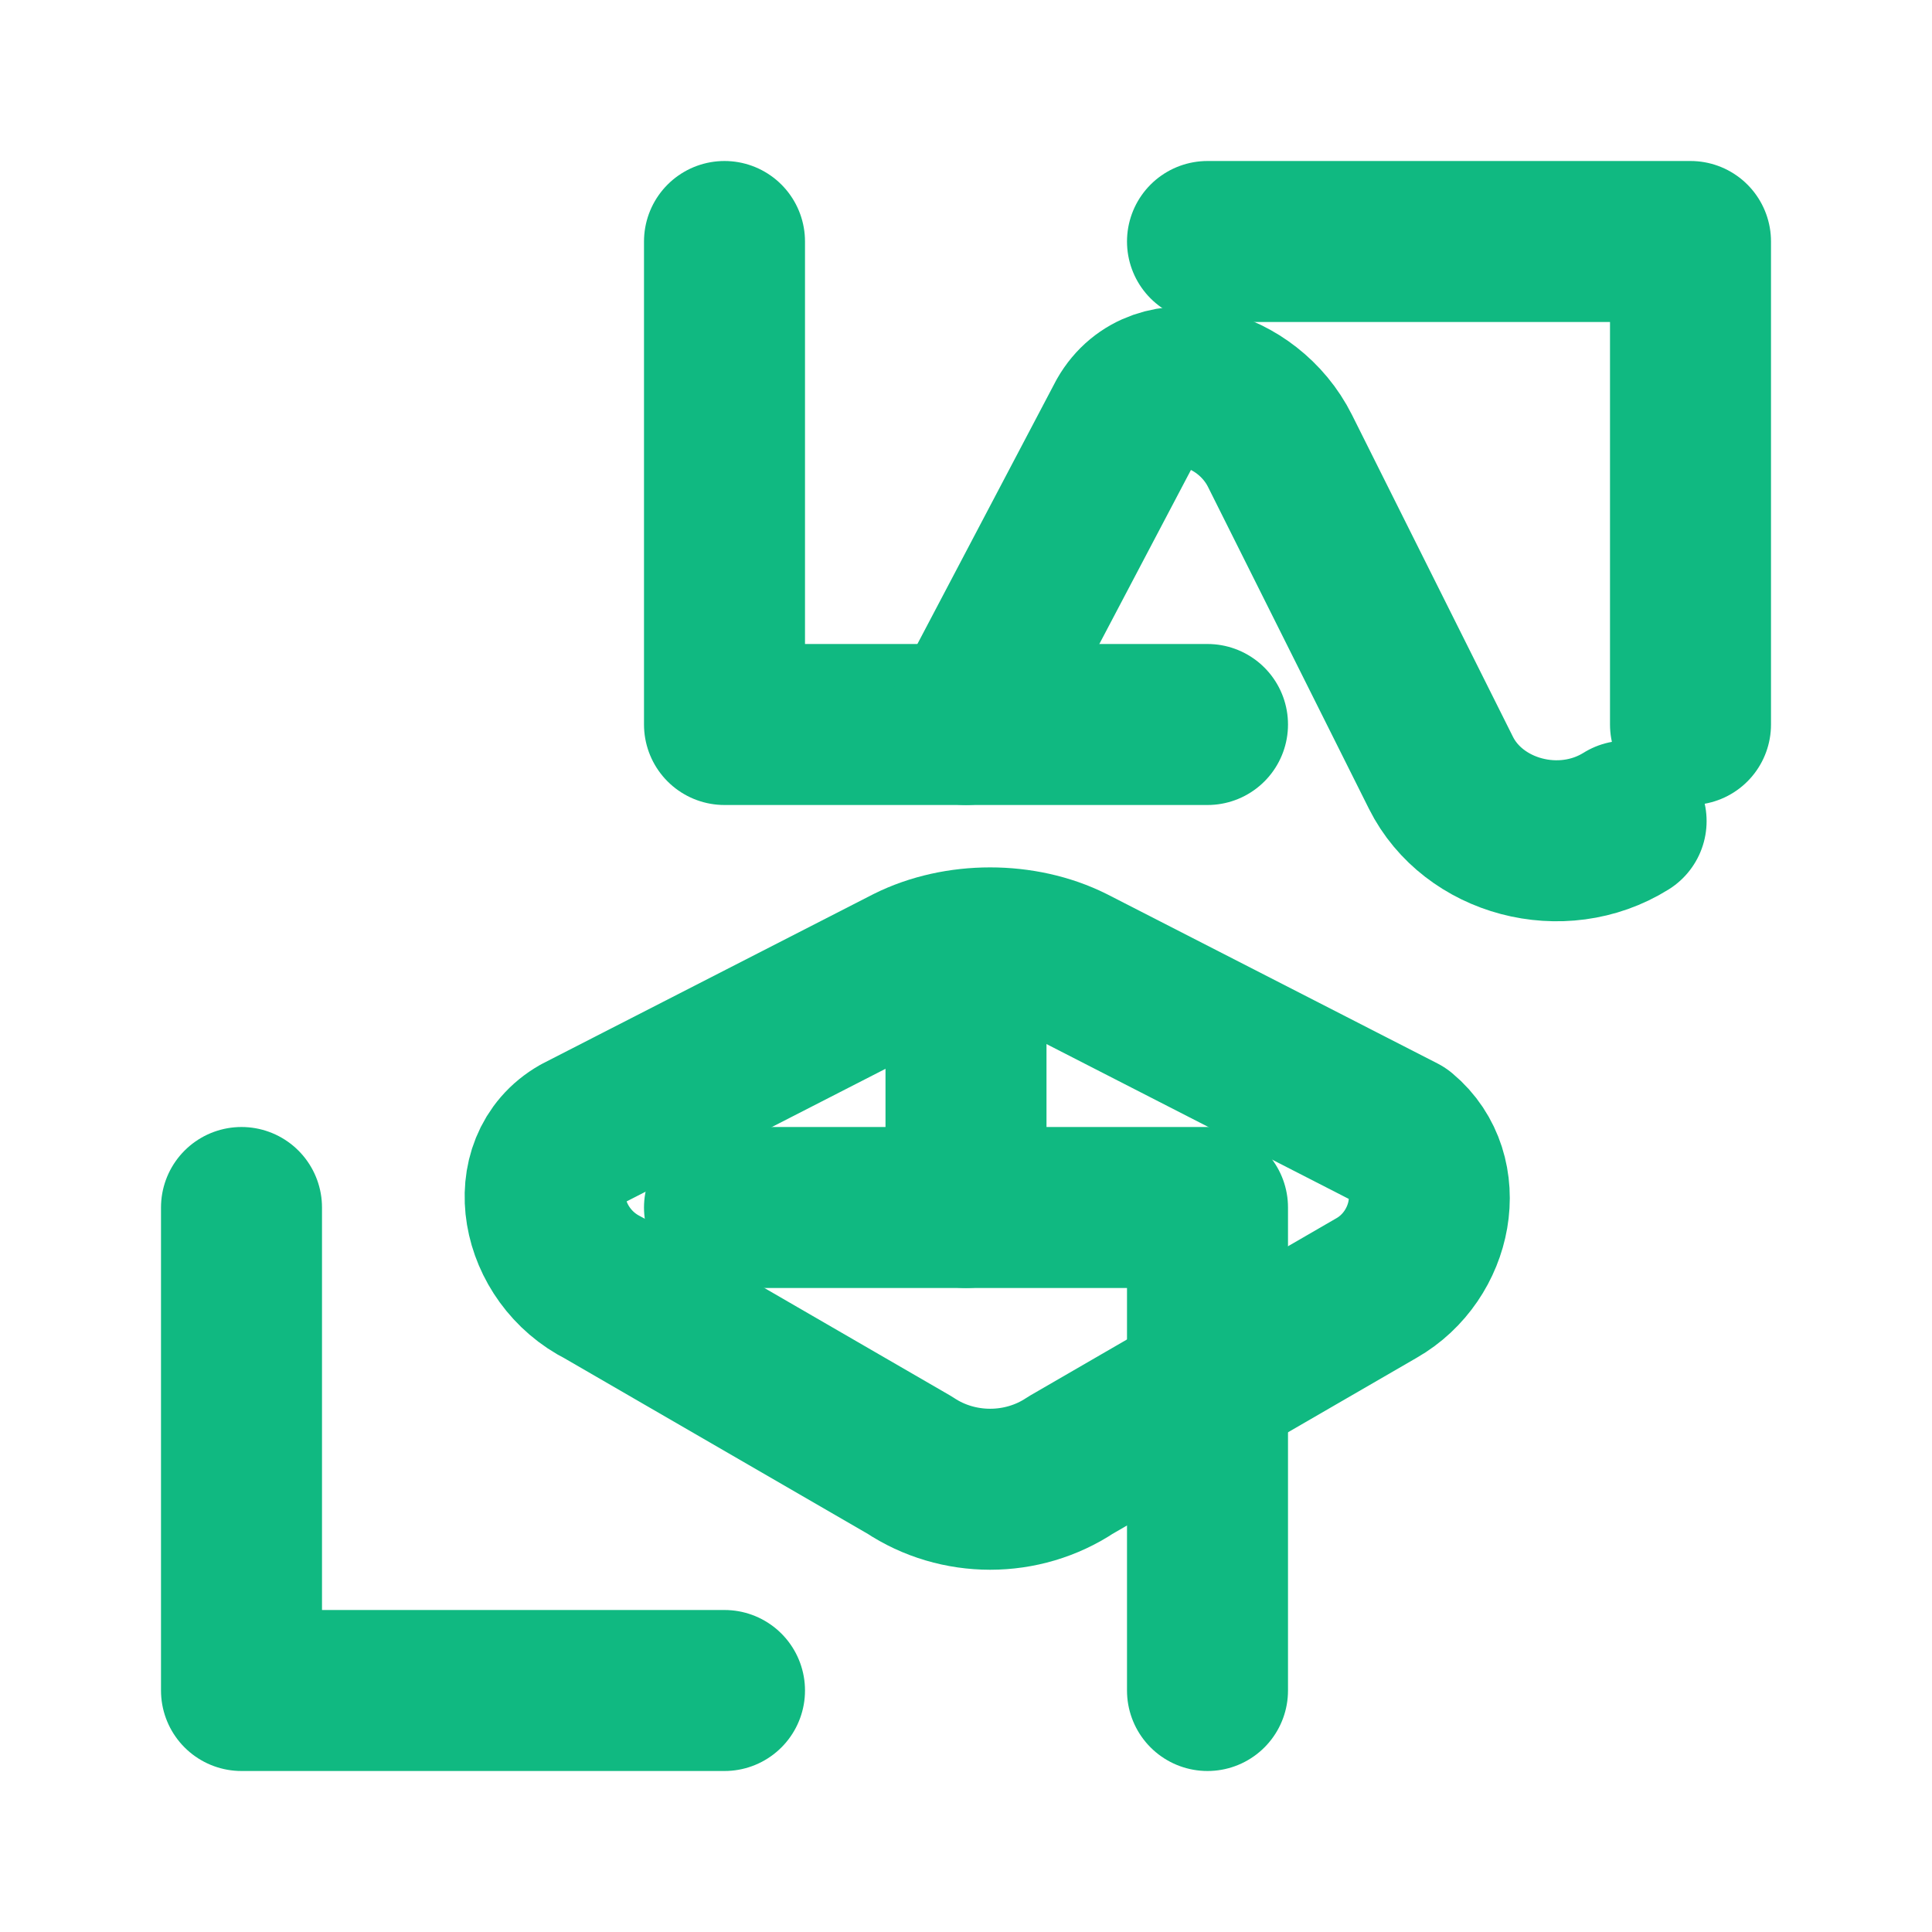
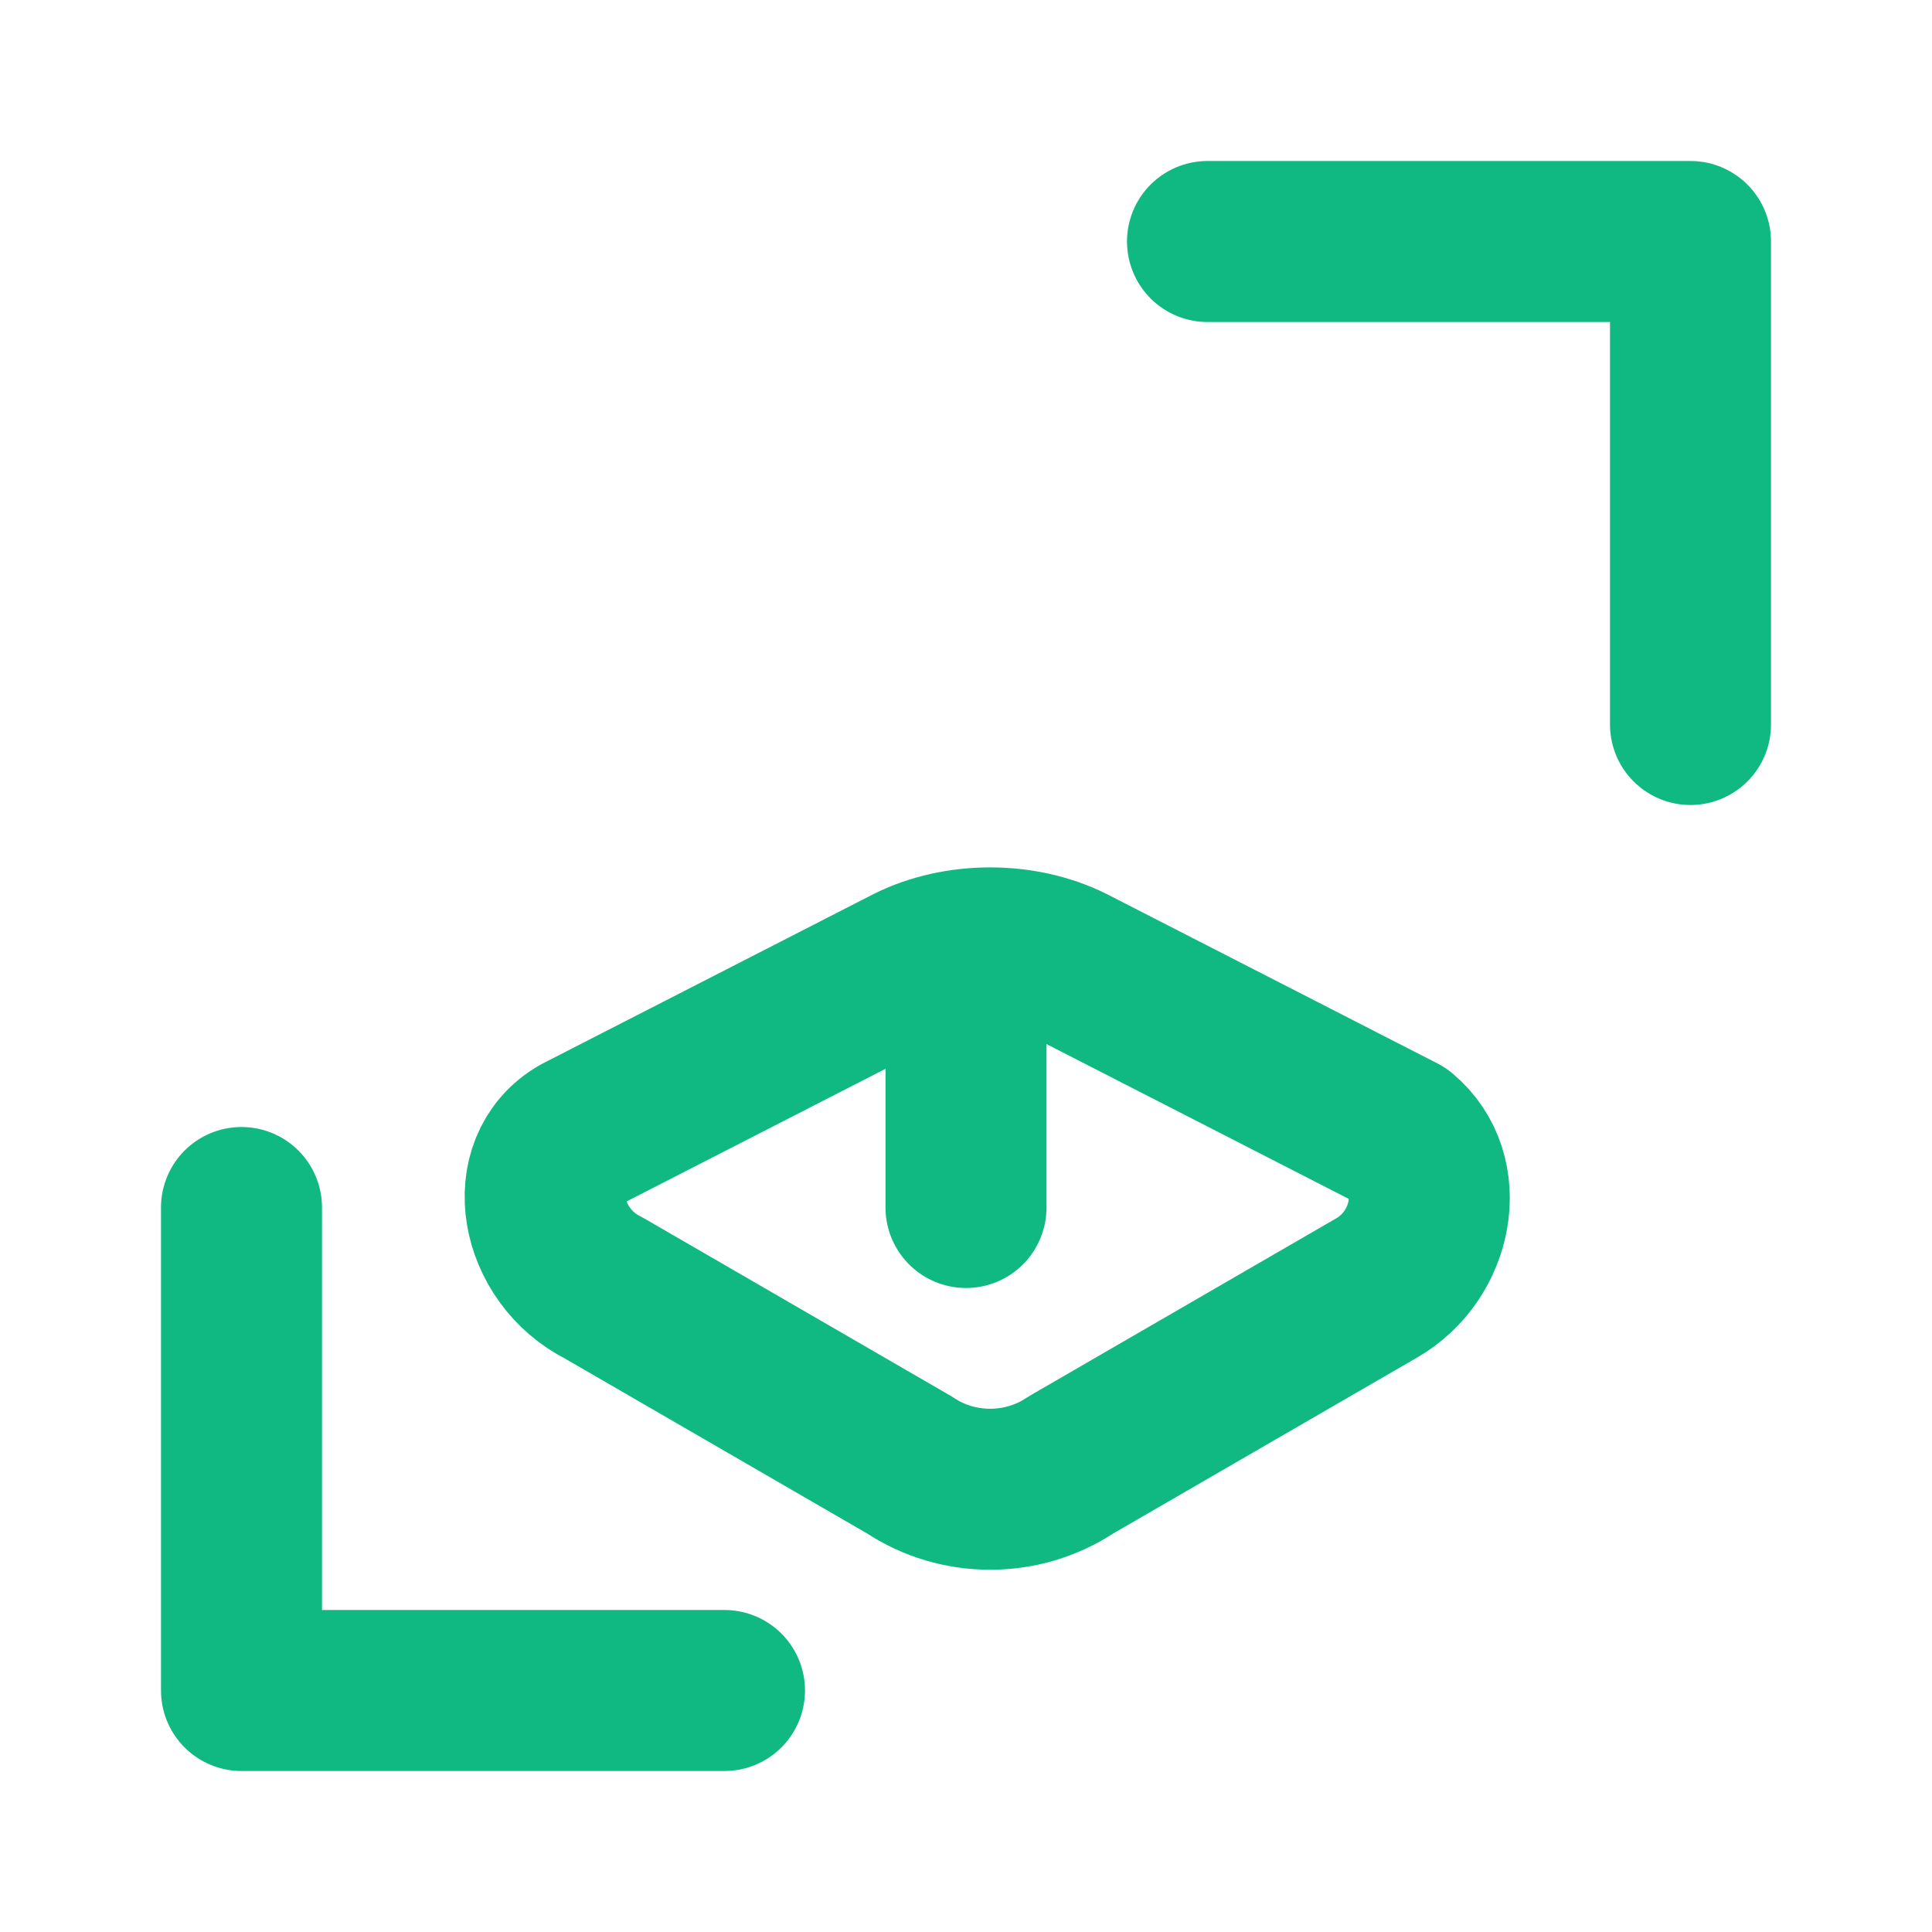
<svg xmlns="http://www.w3.org/2000/svg" viewBox="0 0 24 24" fill="none" stroke="#10B981" stroke-width="2" stroke-linecap="round" stroke-linejoin="round">
  <path d="M21 9V3H15" />
-   <path d="M15 21V15H9" />
  <path d="M3 15V21H9" />
-   <path d="M9 3V9H15" />
  <path d="M12 12v3" />
-   <path d="M12 9L14 5.2C14.4 4.5 15.5 4.8 15.9 5.6L17.9 9.6C18.3 10.4 19.4 10.7 20.2 10.2" />
  <path d="M11.3 12L7.2 14.1C6.5 14.5 6.7 15.6 7.5 16L11.3 18.2C11.9 18.6 12.7 18.6 13.3 18.2L17.1 16C17.8 15.6 18 14.6 17.4 14.1L13.3 12C12.7 11.7 11.9 11.7 11.3 12Z" />
</svg>